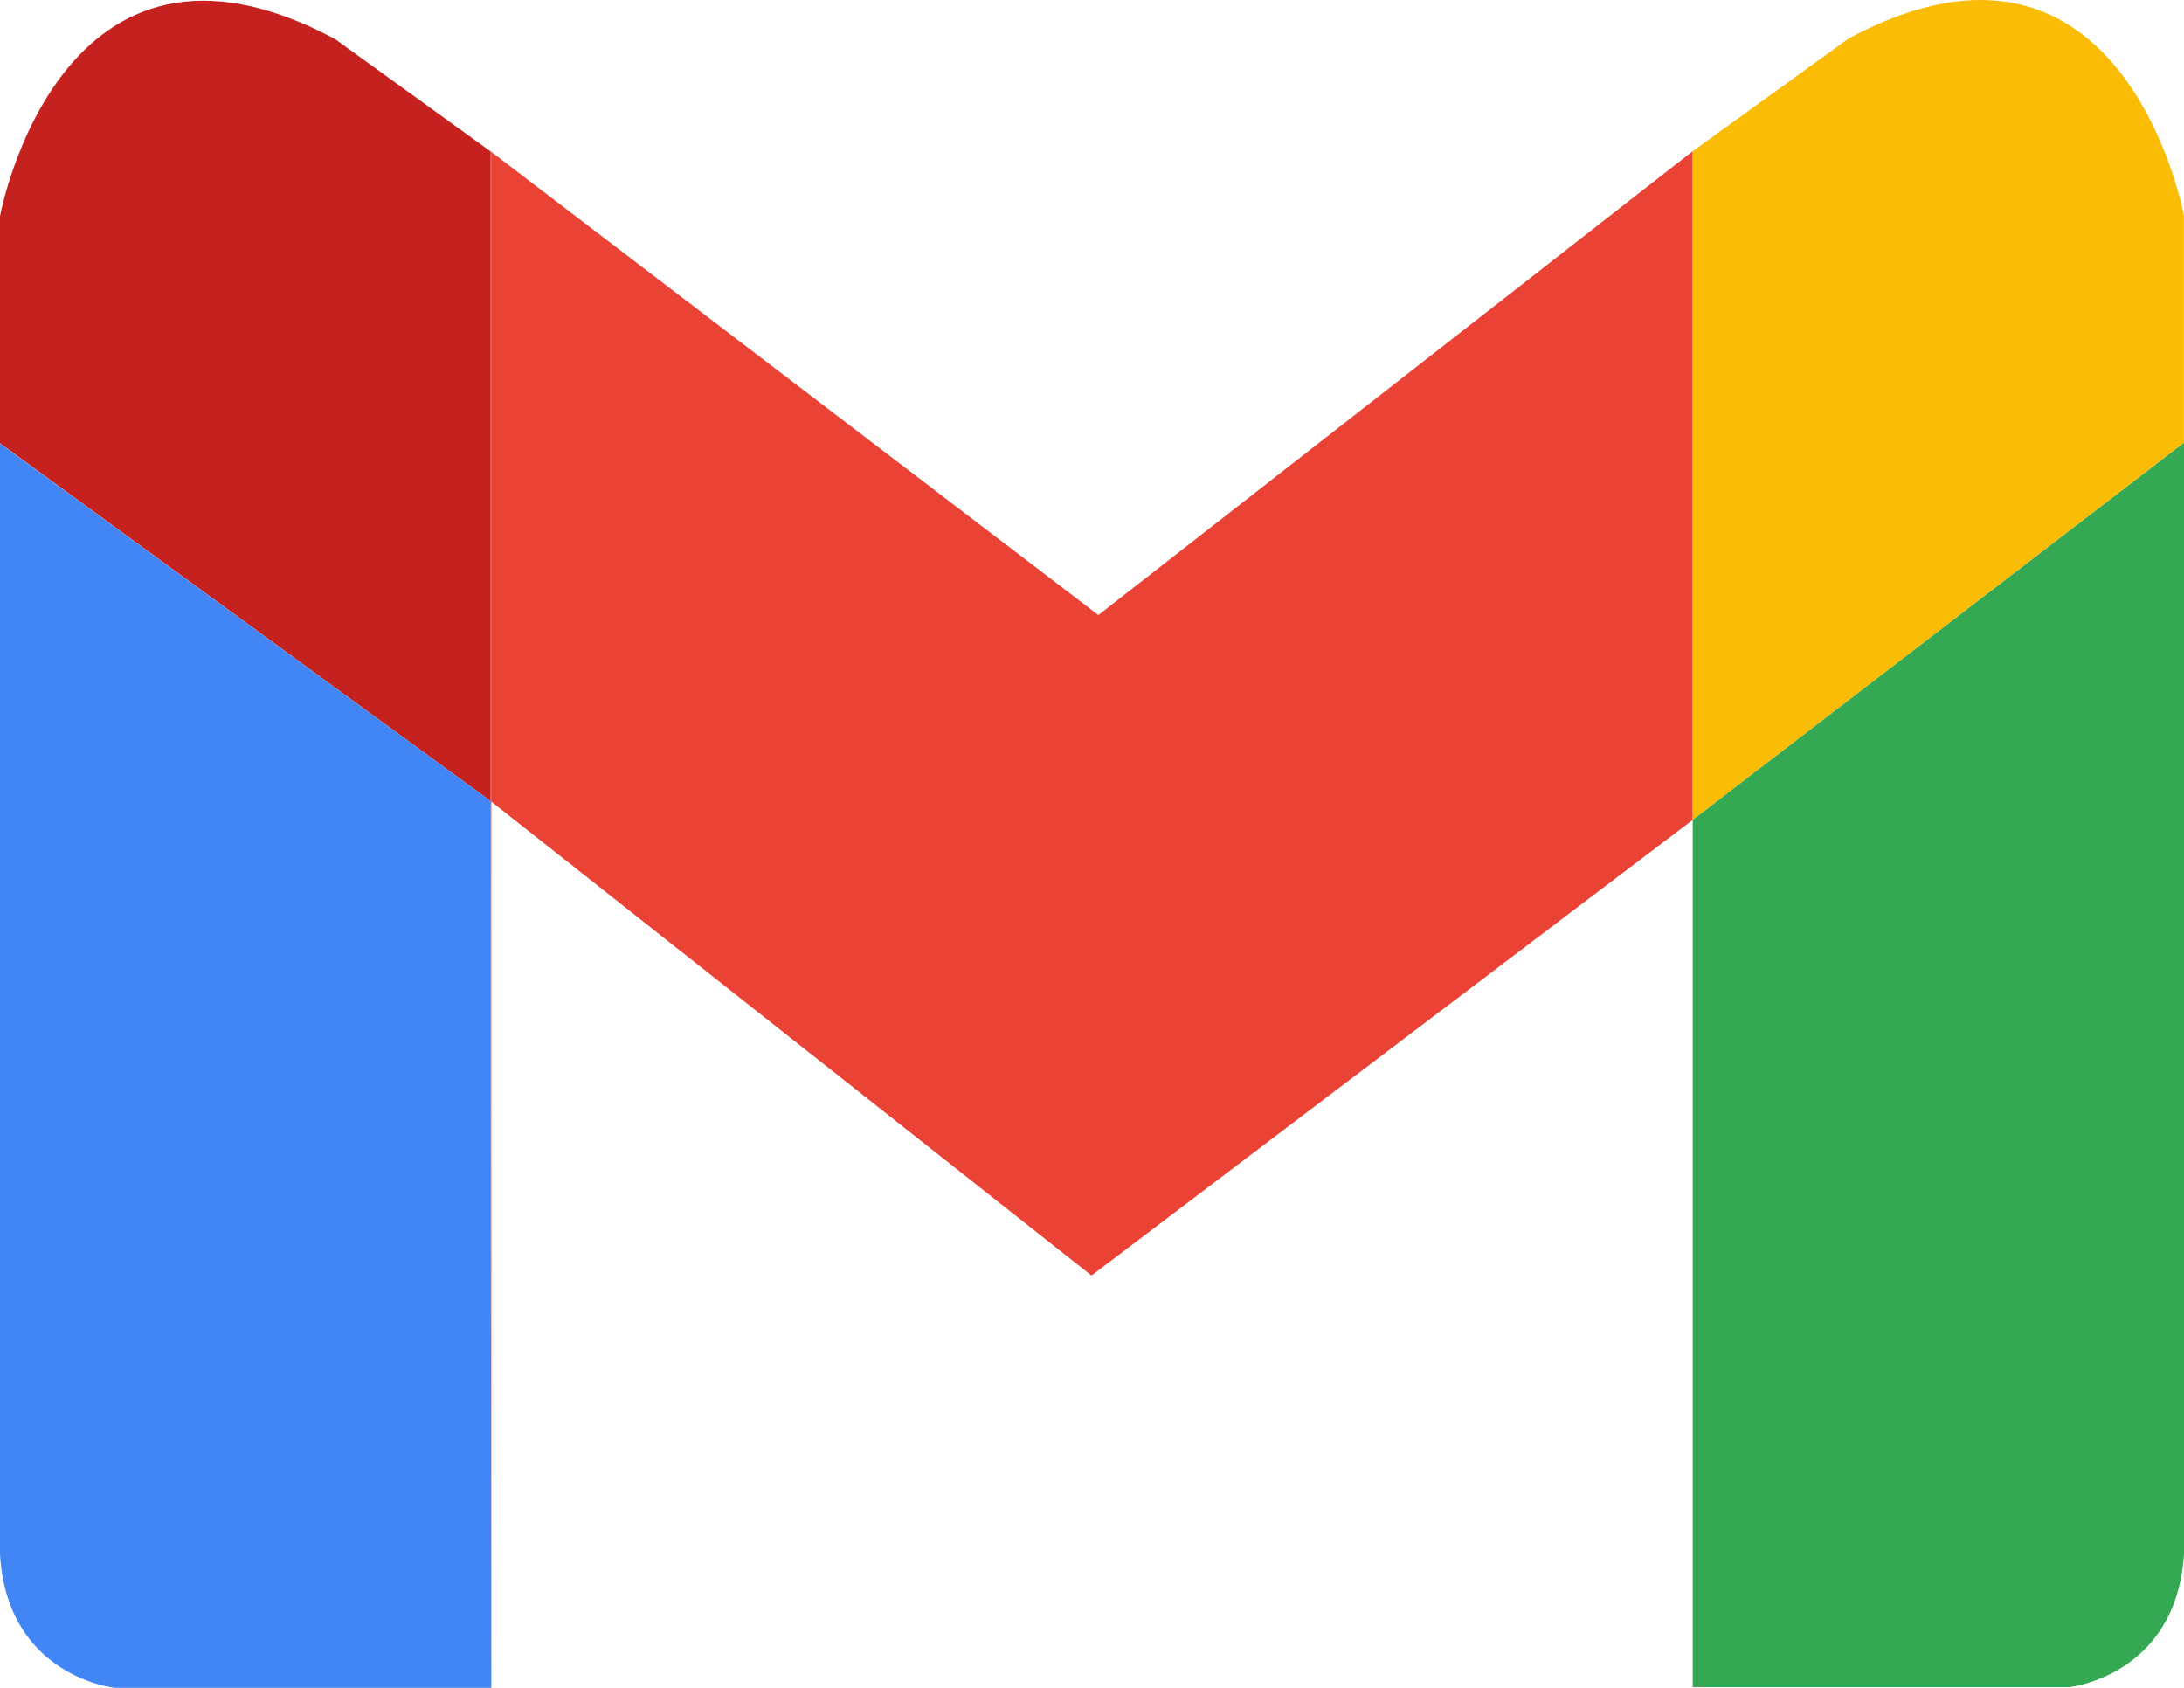
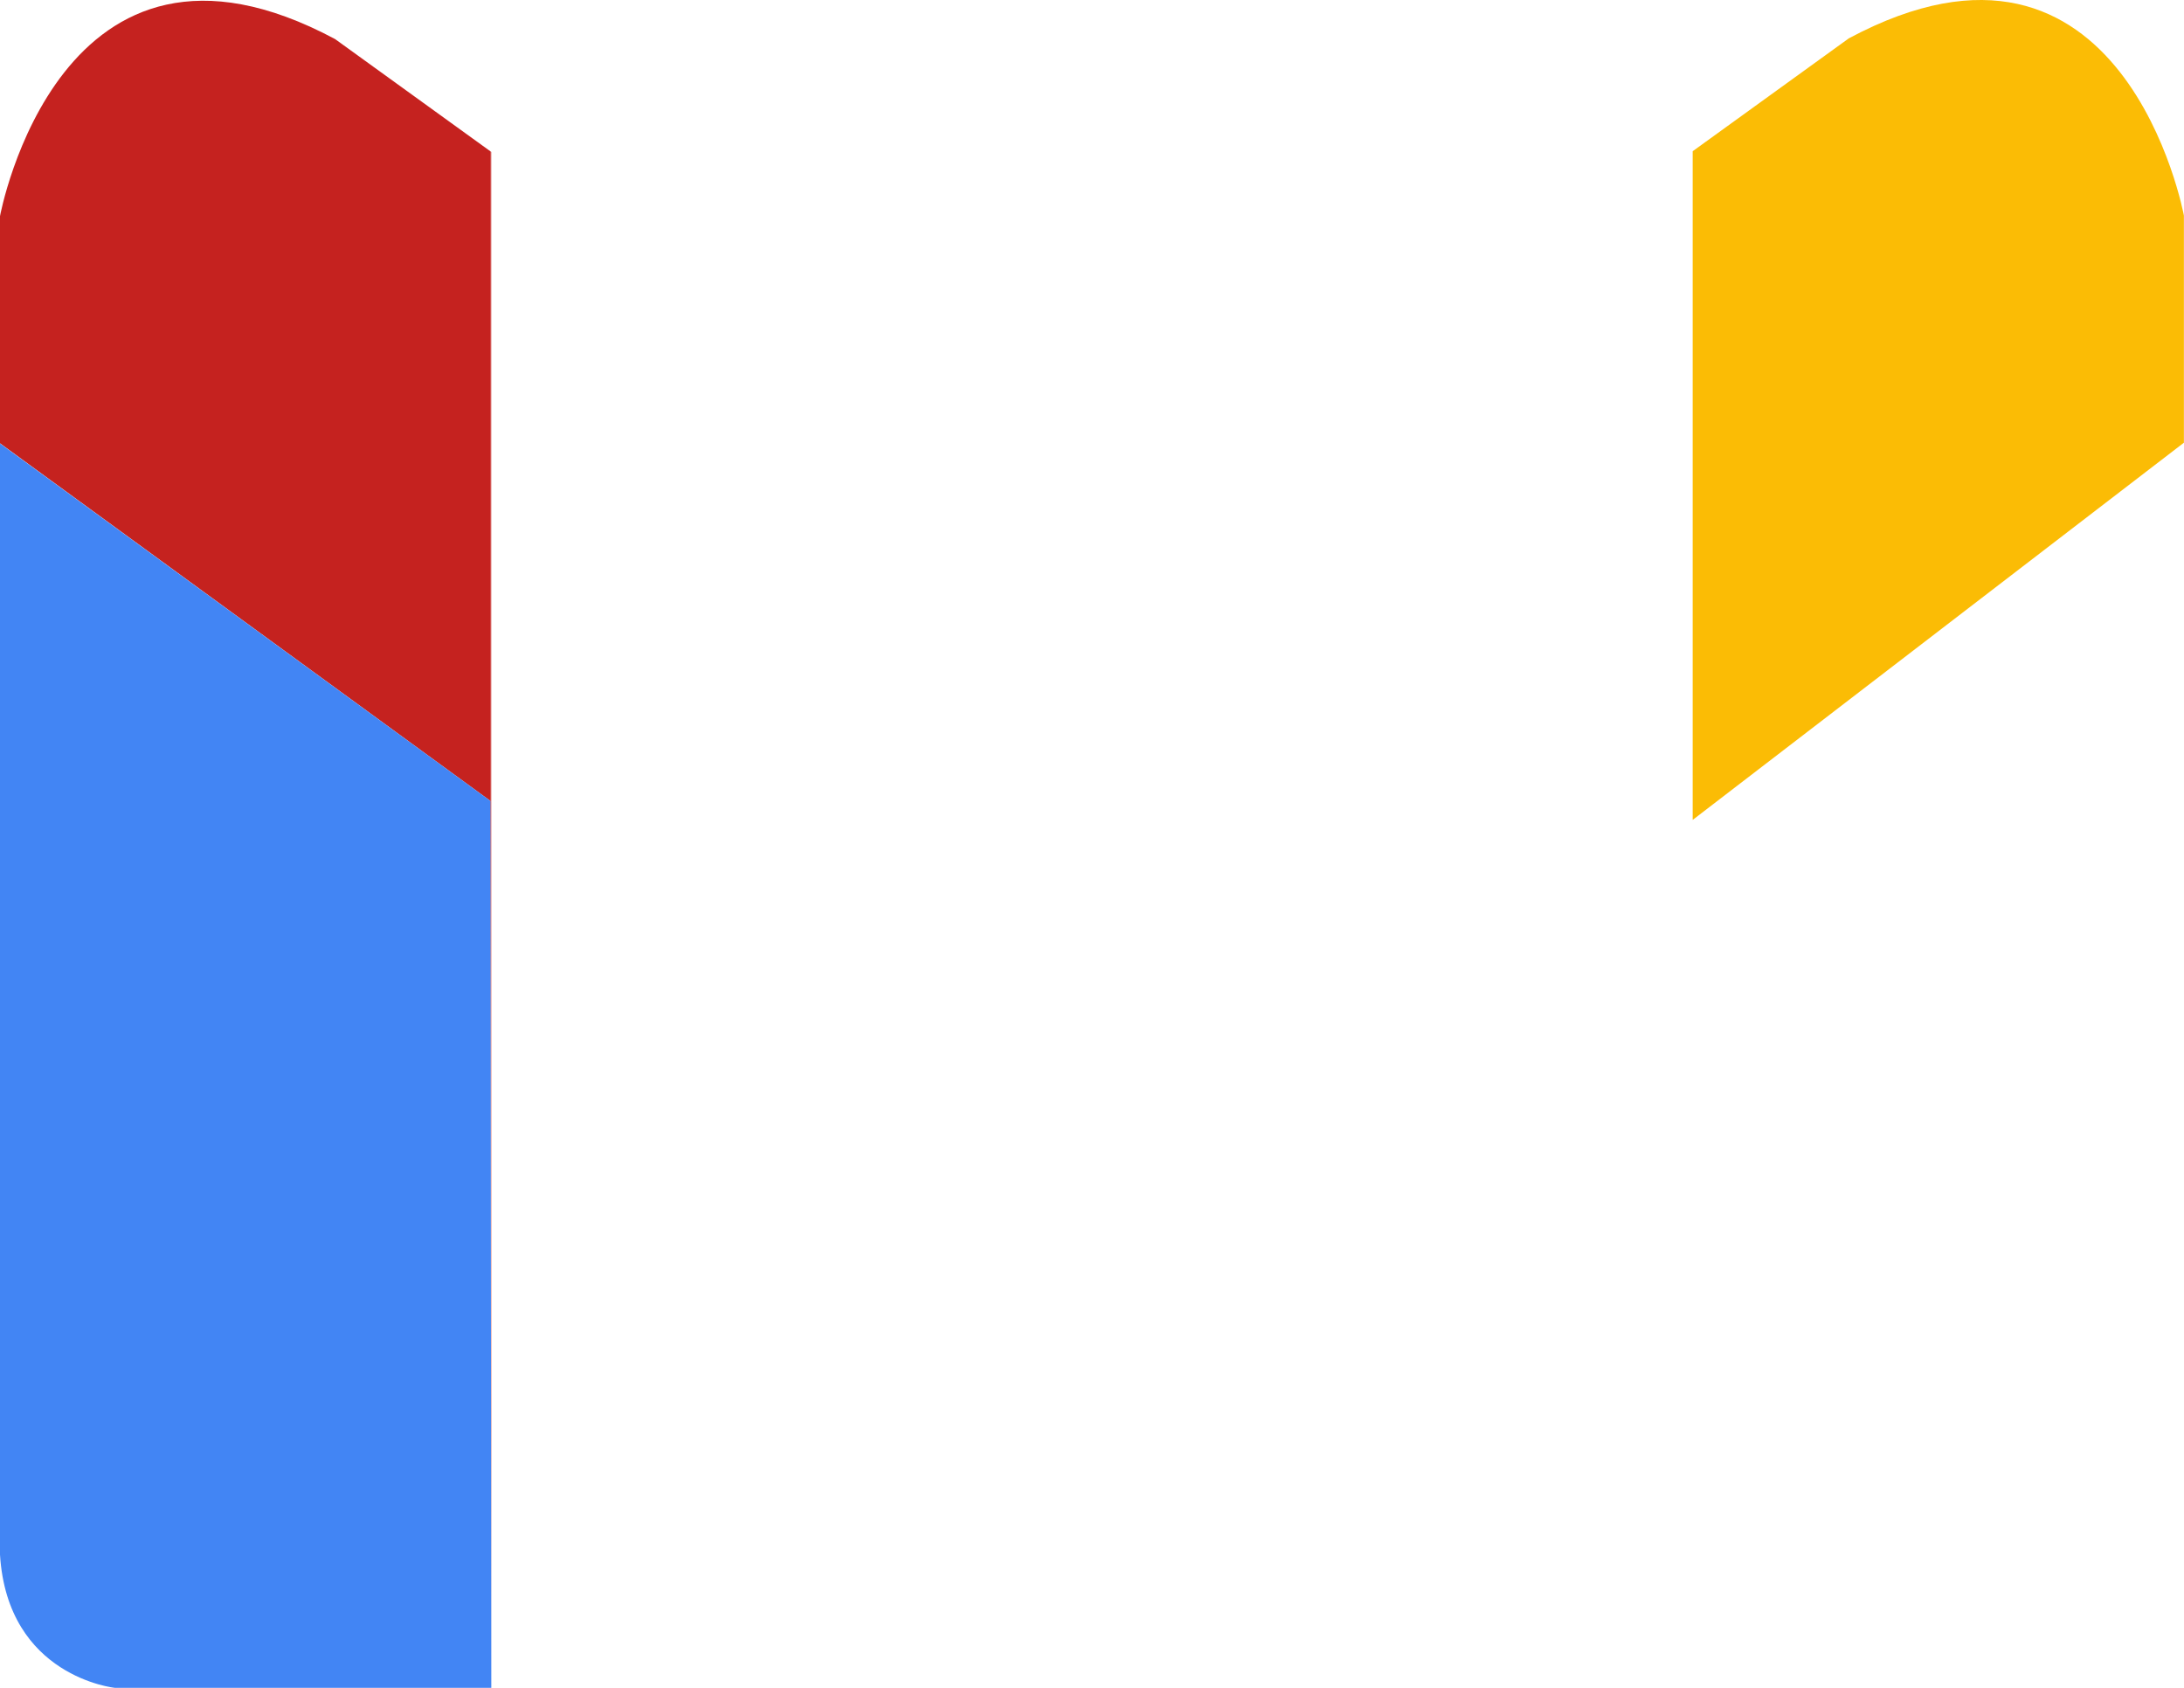
<svg xmlns="http://www.w3.org/2000/svg" width="22" height="17" viewBox="0 0 22 17" fill="none">
-   <path d="M17.051 1.523L11.064 6.195L4.94 1.523V1.524L4.948 1.531V8.073L10.995 12.847L17.051 8.258V1.523Z" fill="#EA4335" />
  <path d="M18.624 0.386L17.051 1.523V8.258L21.999 4.459V2.171C21.999 2.171 21.398 -1.097 18.624 0.386Z" fill="#FBBC05" />
-   <path d="M17.051 8.258V16.993H20.843C20.843 16.993 21.922 16.881 22 15.651V4.459L17.051 8.258Z" fill="#34A853" />
  <path d="M4.948 17V8.073L4.94 8.067L4.948 17Z" fill="#C5221F" />
  <path d="M4.94 1.524L3.376 0.394C0.602 -1.09 0 2.177 0 2.177V4.465L4.94 8.067V1.524Z" fill="#C5221F" />
  <path d="M4.94 1.524V8.067L4.948 8.073V1.53L4.94 1.524Z" fill="#C5221F" />
  <path d="M0 4.467V15.659C0.076 16.89 1.157 17 1.157 17H4.949L4.94 8.067L0 4.467Z" fill="#4285F4" />
</svg>